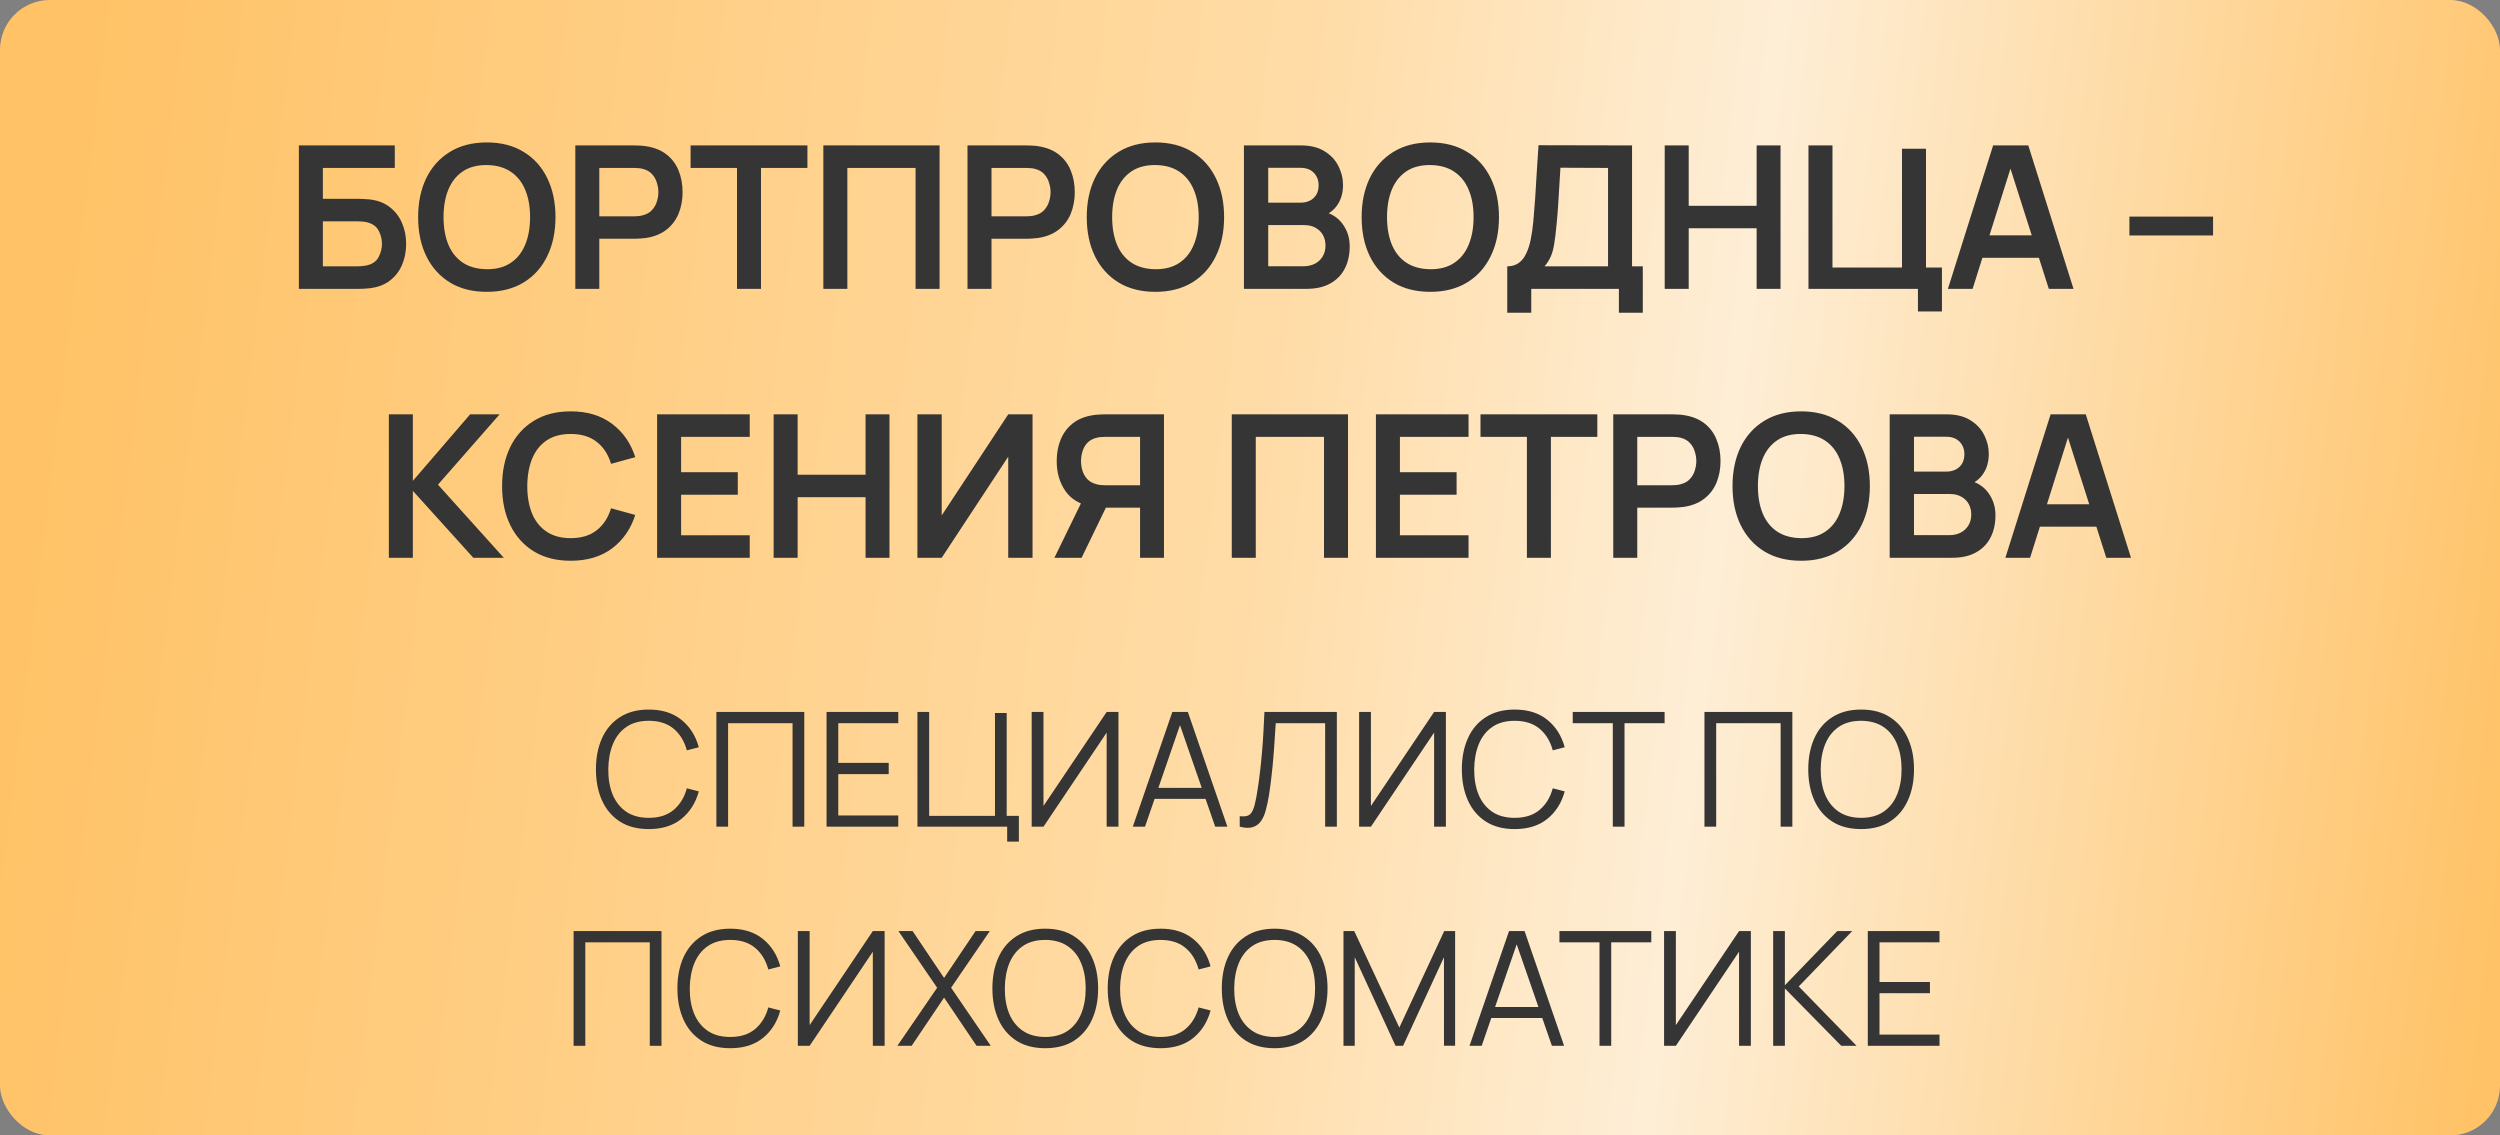
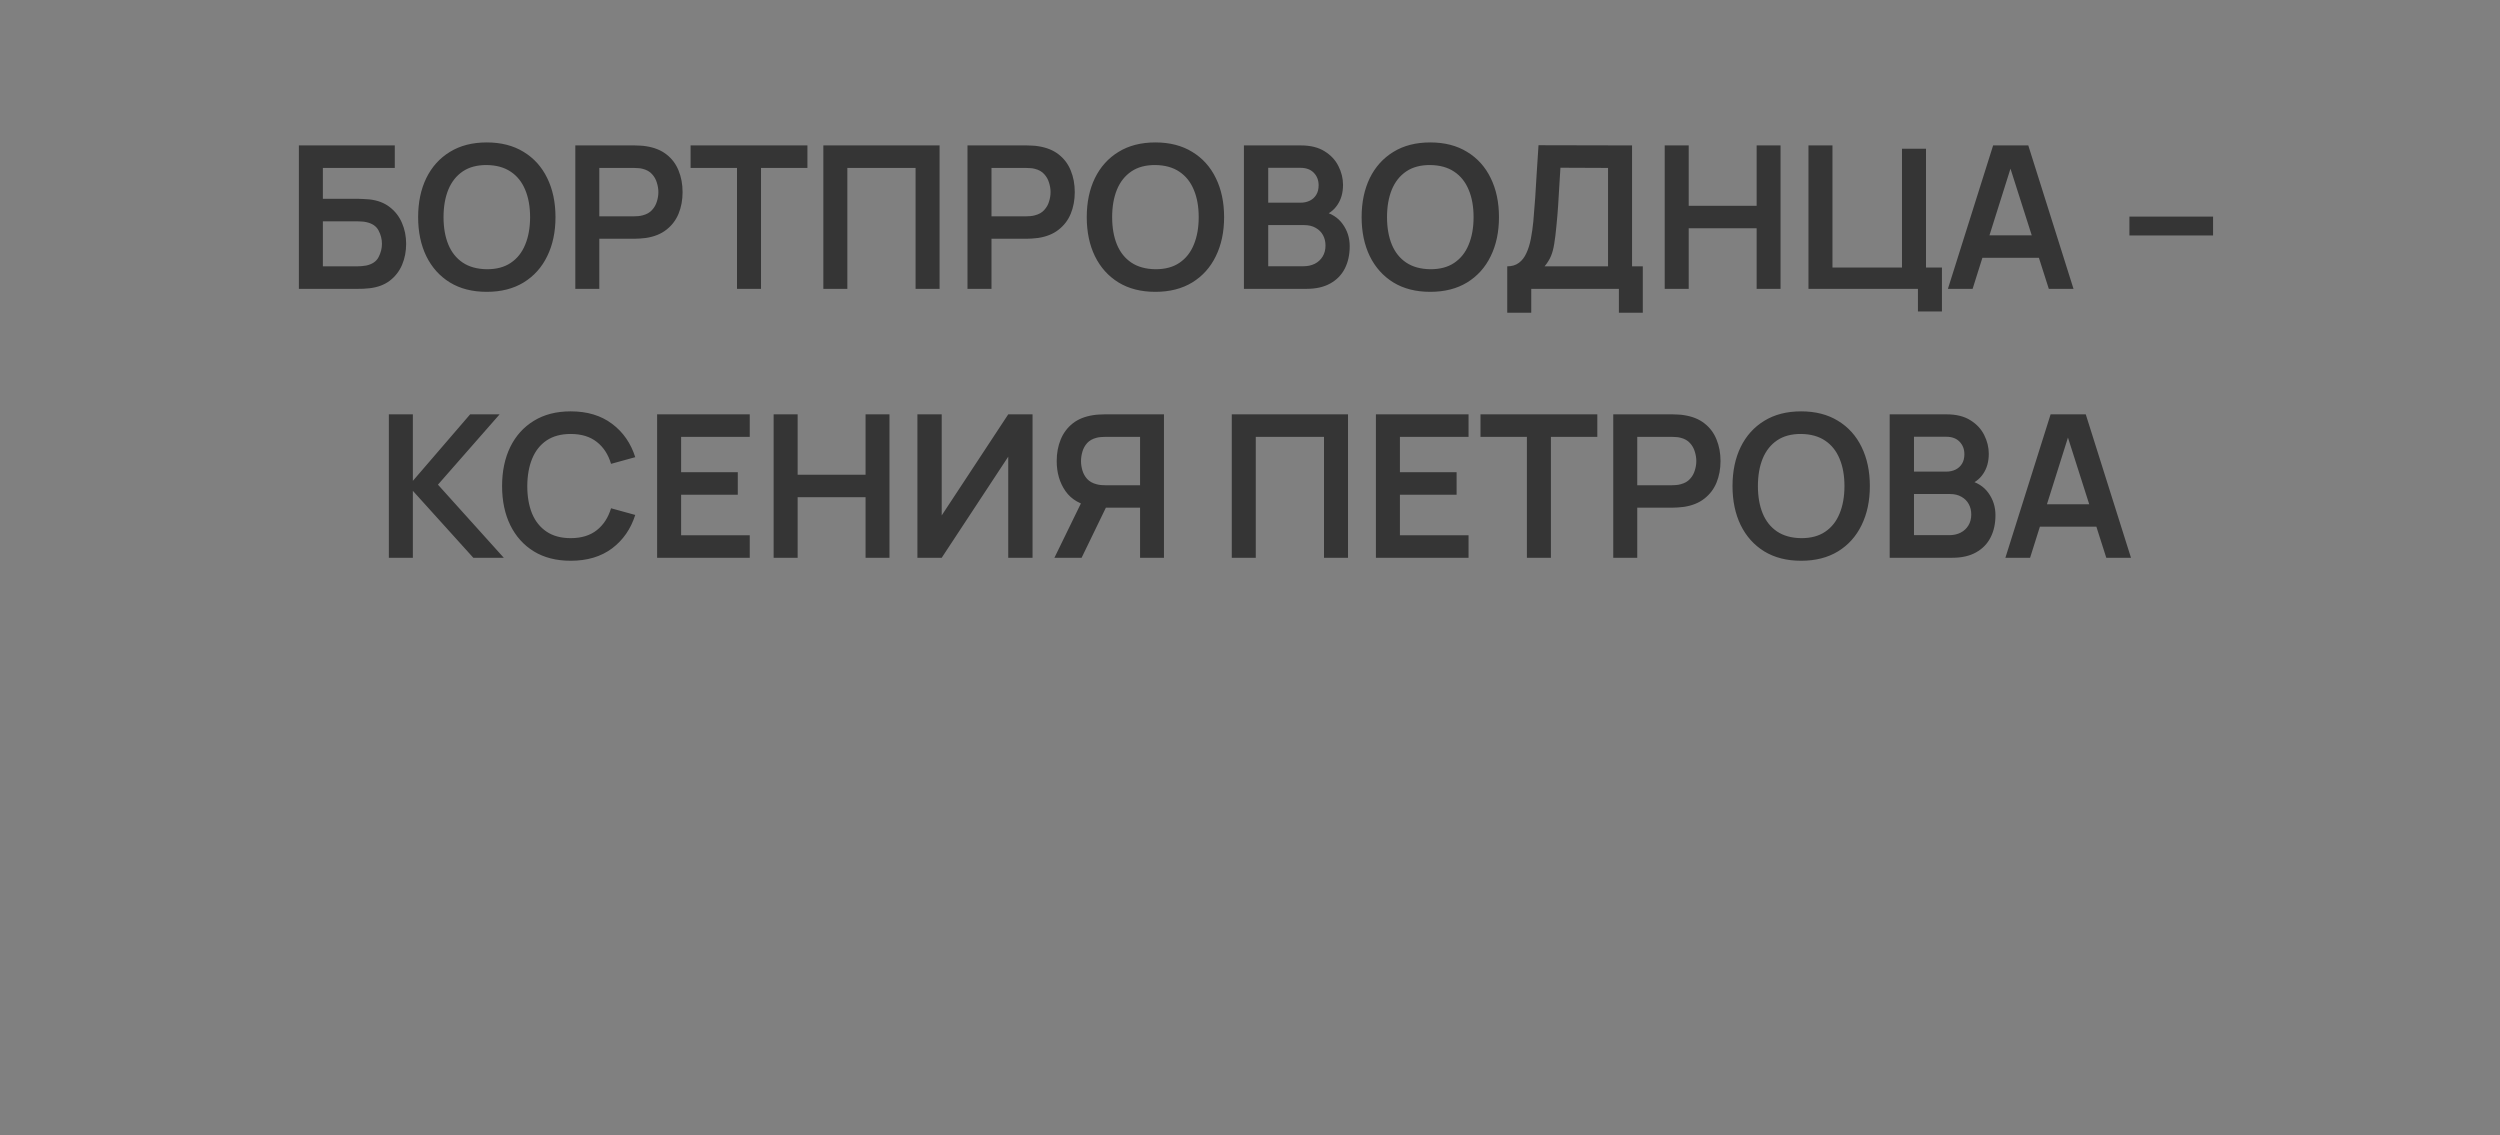
<svg xmlns="http://www.w3.org/2000/svg" width="251" height="114" viewBox="0 0 251 114" fill="none">
  <rect x="0" y="0" width="251" height="114" fill="#808080" stroke="none" />
-   <rect width="251" height="114" rx="5" fill="url(#paint0_linear_116_767)" />
  <path d="M30.007 29V14.6H39.637V16.86H32.417V19.96H35.957C36.091 19.96 36.267 19.967 36.487 19.98C36.714 19.987 36.921 20 37.107 20.02C37.914 20.113 38.587 20.37 39.127 20.79C39.674 21.21 40.084 21.74 40.357 22.38C40.637 23.02 40.777 23.72 40.777 24.48C40.777 25.24 40.641 25.943 40.367 26.59C40.094 27.23 39.684 27.76 39.137 28.18C38.597 28.593 37.921 28.847 37.107 28.94C36.921 28.96 36.717 28.977 36.497 28.99C36.277 28.997 36.097 29 35.957 29H30.007ZM32.417 26.74H35.857C35.991 26.74 36.141 26.733 36.307 26.72C36.474 26.707 36.627 26.687 36.767 26.66C37.367 26.533 37.781 26.253 38.007 25.82C38.234 25.387 38.347 24.94 38.347 24.48C38.347 24.013 38.234 23.567 38.007 23.14C37.781 22.707 37.367 22.427 36.767 22.3C36.627 22.267 36.474 22.247 36.307 22.24C36.141 22.227 35.991 22.22 35.857 22.22H32.417V26.74ZM48.871 29.3C47.431 29.3 46.197 28.987 45.171 28.36C44.144 27.727 43.354 26.847 42.801 25.72C42.254 24.593 41.981 23.287 41.981 21.8C41.981 20.313 42.254 19.007 42.801 17.88C43.354 16.753 44.144 15.877 45.171 15.25C46.197 14.617 47.431 14.3 48.871 14.3C50.311 14.3 51.544 14.617 52.571 15.25C53.604 15.877 54.394 16.753 54.941 17.88C55.494 19.007 55.771 20.313 55.771 21.8C55.771 23.287 55.494 24.593 54.941 25.72C54.394 26.847 53.604 27.727 52.571 28.36C51.544 28.987 50.311 29.3 48.871 29.3ZM48.871 27.03C49.837 27.037 50.641 26.823 51.281 26.39C51.928 25.957 52.411 25.347 52.731 24.56C53.057 23.773 53.221 22.853 53.221 21.8C53.221 20.747 53.057 19.833 52.731 19.06C52.411 18.28 51.928 17.673 51.281 17.24C50.641 16.807 49.837 16.583 48.871 16.57C47.904 16.563 47.101 16.777 46.461 17.21C45.821 17.643 45.337 18.253 45.011 19.04C44.691 19.827 44.531 20.747 44.531 21.8C44.531 22.853 44.691 23.77 45.011 24.55C45.331 25.323 45.811 25.927 46.451 26.36C47.097 26.793 47.904 27.017 48.871 27.03ZM57.761 29V14.6H63.711C63.851 14.6 64.031 14.607 64.251 14.62C64.471 14.627 64.675 14.647 64.861 14.68C65.695 14.807 66.381 15.083 66.921 15.51C67.468 15.937 67.871 16.477 68.131 17.13C68.398 17.777 68.531 18.497 68.531 19.29C68.531 20.077 68.398 20.797 68.131 21.45C67.865 22.097 67.458 22.633 66.911 23.06C66.371 23.487 65.688 23.763 64.861 23.89C64.675 23.917 64.468 23.937 64.241 23.95C64.021 23.963 63.845 23.97 63.711 23.97H60.171V29H57.761ZM60.171 21.72H63.611C63.745 21.72 63.895 21.713 64.061 21.7C64.228 21.687 64.381 21.66 64.521 21.62C64.921 21.52 65.235 21.343 65.461 21.09C65.695 20.837 65.858 20.55 65.951 20.23C66.051 19.91 66.101 19.597 66.101 19.29C66.101 18.983 66.051 18.67 65.951 18.35C65.858 18.023 65.695 17.733 65.461 17.48C65.235 17.227 64.921 17.05 64.521 16.95C64.381 16.91 64.228 16.887 64.061 16.88C63.895 16.867 63.745 16.86 63.611 16.86H60.171V21.72ZM73.995 29V16.86H69.335V14.6H81.065V16.86H76.405V29H73.995ZM82.664 29V14.6H94.334V29H91.924V16.86H85.074V29H82.664ZM97.136 29V14.6H103.086C103.226 14.6 103.406 14.607 103.626 14.62C103.846 14.627 104.05 14.647 104.236 14.68C105.07 14.807 105.756 15.083 106.296 15.51C106.843 15.937 107.246 16.477 107.506 17.13C107.773 17.777 107.906 18.497 107.906 19.29C107.906 20.077 107.773 20.797 107.506 21.45C107.24 22.097 106.833 22.633 106.286 23.06C105.746 23.487 105.063 23.763 104.236 23.89C104.05 23.917 103.843 23.937 103.616 23.95C103.396 23.963 103.22 23.97 103.086 23.97H99.546V29H97.136ZM99.546 21.72H102.986C103.12 21.72 103.27 21.713 103.436 21.7C103.603 21.687 103.756 21.66 103.896 21.62C104.296 21.52 104.61 21.343 104.836 21.09C105.07 20.837 105.233 20.55 105.326 20.23C105.426 19.91 105.476 19.597 105.476 19.29C105.476 18.983 105.426 18.67 105.326 18.35C105.233 18.023 105.07 17.733 104.836 17.48C104.61 17.227 104.296 17.05 103.896 16.95C103.756 16.91 103.603 16.887 103.436 16.88C103.27 16.867 103.12 16.86 102.986 16.86H99.546V21.72ZM116 29.3C114.56 29.3 113.326 28.987 112.3 28.36C111.273 27.727 110.483 26.847 109.93 25.72C109.383 24.593 109.11 23.287 109.11 21.8C109.11 20.313 109.383 19.007 109.93 17.88C110.483 16.753 111.273 15.877 112.3 15.25C113.326 14.617 114.56 14.3 116 14.3C117.44 14.3 118.673 14.617 119.7 15.25C120.733 15.877 121.523 16.753 122.07 17.88C122.623 19.007 122.9 20.313 122.9 21.8C122.9 23.287 122.623 24.593 122.07 25.72C121.523 26.847 120.733 27.727 119.7 28.36C118.673 28.987 117.44 29.3 116 29.3ZM116 27.03C116.966 27.037 117.77 26.823 118.41 26.39C119.056 25.957 119.54 25.347 119.86 24.56C120.186 23.773 120.35 22.853 120.35 21.8C120.35 20.747 120.186 19.833 119.86 19.06C119.54 18.28 119.056 17.673 118.41 17.24C117.77 16.807 116.966 16.583 116 16.57C115.033 16.563 114.23 16.777 113.59 17.21C112.95 17.643 112.466 18.253 112.14 19.04C111.82 19.827 111.66 20.747 111.66 21.8C111.66 22.853 111.82 23.77 112.14 24.55C112.46 25.323 112.94 25.927 113.58 26.36C114.226 26.793 115.033 27.017 116 27.03ZM124.89 29V14.6H130.6C131.574 14.6 132.37 14.797 132.99 15.19C133.617 15.577 134.08 16.073 134.38 16.68C134.687 17.287 134.84 17.913 134.84 18.56C134.84 19.353 134.65 20.027 134.27 20.58C133.897 21.133 133.387 21.507 132.74 21.7V21.2C133.647 21.407 134.334 21.837 134.8 22.49C135.274 23.143 135.51 23.887 135.51 24.72C135.51 25.573 135.347 26.32 135.02 26.96C134.694 27.6 134.207 28.1 133.56 28.46C132.92 28.82 132.127 29 131.18 29H124.89ZM127.33 26.73H130.88C131.3 26.73 131.677 26.647 132.01 26.48C132.344 26.307 132.604 26.067 132.79 25.76C132.984 25.447 133.08 25.077 133.08 24.65C133.08 24.263 132.997 23.917 132.83 23.61C132.664 23.303 132.42 23.06 132.1 22.88C131.78 22.693 131.397 22.6 130.95 22.6H127.33V26.73ZM127.33 20.35H130.57C130.917 20.35 131.227 20.283 131.5 20.15C131.774 20.017 131.99 19.82 132.15 19.56C132.31 19.3 132.39 18.98 132.39 18.6C132.39 18.1 132.23 17.683 131.91 17.35C131.59 17.017 131.144 16.85 130.57 16.85H127.33V20.35ZM143.597 29.3C142.157 29.3 140.924 28.987 139.897 28.36C138.871 27.727 138.081 26.847 137.527 25.72C136.981 24.593 136.707 23.287 136.707 21.8C136.707 20.313 136.981 19.007 137.527 17.88C138.081 16.753 138.871 15.877 139.897 15.25C140.924 14.617 142.157 14.3 143.597 14.3C145.037 14.3 146.271 14.617 147.297 15.25C148.331 15.877 149.121 16.753 149.667 17.88C150.221 19.007 150.497 20.313 150.497 21.8C150.497 23.287 150.221 24.593 149.667 25.72C149.121 26.847 148.331 27.727 147.297 28.36C146.271 28.987 145.037 29.3 143.597 29.3ZM143.597 27.03C144.564 27.037 145.367 26.823 146.007 26.39C146.654 25.957 147.137 25.347 147.457 24.56C147.784 23.773 147.947 22.853 147.947 21.8C147.947 20.747 147.784 19.833 147.457 19.06C147.137 18.28 146.654 17.673 146.007 17.24C145.367 16.807 144.564 16.583 143.597 16.57C142.631 16.563 141.827 16.777 141.187 17.21C140.547 17.643 140.064 18.253 139.737 19.04C139.417 19.827 139.257 20.747 139.257 21.8C139.257 22.853 139.417 23.77 139.737 24.55C140.057 25.323 140.537 25.927 141.177 26.36C141.824 26.793 142.631 27.017 143.597 27.03ZM151.327 31.4V26.74C151.794 26.74 152.184 26.623 152.497 26.39C152.811 26.157 153.061 25.833 153.247 25.42C153.441 25.007 153.591 24.527 153.697 23.98C153.804 23.427 153.887 22.84 153.947 22.22C154.021 21.4 154.084 20.597 154.137 19.81C154.191 19.017 154.241 18.197 154.287 17.35C154.341 16.497 154.401 15.573 154.467 14.58L163.857 14.6V26.74H164.937V31.4H162.537V29H153.737V31.4H151.327ZM155.077 26.74H161.447V16.86L156.667 16.84C156.621 17.54 156.581 18.193 156.547 18.8C156.521 19.4 156.484 20.01 156.437 20.63C156.397 21.25 156.341 21.927 156.267 22.66C156.201 23.38 156.127 23.98 156.047 24.46C155.974 24.94 155.864 25.357 155.717 25.71C155.571 26.057 155.357 26.4 155.077 26.74ZM167.136 29V14.6H169.546V20.66H176.366V14.6H178.766V29H176.366V22.92H169.546V29H167.136ZM192.56 31.27V29H181.57V14.6H183.98V26.86H190.96V14.93H193.37V26.86H194.97V31.27H192.56ZM195.57 29L200.11 14.6H203.64L208.18 29H205.7L201.58 16.08H202.12L198.05 29H195.57ZM198.1 25.88V23.63H205.66V25.88H198.1ZM213.792 23.64V21.75H222.192V23.64H213.792ZM39.041 56V41.6H41.451V48.28L47.201 41.6H50.161L43.971 48.66L50.581 56H47.521L41.451 49.28V56H39.041ZM57.299 56.3C55.859 56.3 54.625 55.987 53.599 55.36C52.572 54.727 51.782 53.847 51.229 52.72C50.682 51.593 50.409 50.287 50.409 48.8C50.409 47.313 50.682 46.007 51.229 44.88C51.782 43.753 52.572 42.877 53.599 42.25C54.625 41.617 55.859 41.3 57.299 41.3C58.959 41.3 60.342 41.717 61.449 42.55C62.555 43.377 63.332 44.493 63.779 45.9L61.349 46.57C61.069 45.63 60.592 44.897 59.919 44.37C59.245 43.837 58.372 43.57 57.299 43.57C56.332 43.57 55.525 43.787 54.879 44.22C54.239 44.653 53.755 45.263 53.429 46.05C53.109 46.83 52.945 47.747 52.939 48.8C52.939 49.853 53.099 50.773 53.419 51.56C53.745 52.34 54.232 52.947 54.879 53.38C55.525 53.813 56.332 54.03 57.299 54.03C58.372 54.03 59.245 53.763 59.919 53.23C60.592 52.697 61.069 51.963 61.349 51.03L63.779 51.7C63.332 53.107 62.555 54.227 61.449 55.06C60.342 55.887 58.959 56.3 57.299 56.3ZM65.974 56V41.6H75.274V43.86H68.384V47.41H74.074V49.67H68.384V53.74H75.274V56H65.974ZM77.673 56V41.6H80.083V47.66H86.903V41.6H89.303V56H86.903V49.92H80.083V56H77.673ZM103.667 56H101.227V45.85L94.547 56H92.107V41.6H94.547V51.75L101.227 41.6H103.667V56ZM116.863 56H114.463V50.97H110.743L109.713 50.88C108.486 50.68 107.576 50.16 106.983 49.32C106.389 48.473 106.093 47.463 106.093 46.29C106.093 45.497 106.226 44.777 106.493 44.13C106.759 43.477 107.163 42.937 107.702 42.51C108.243 42.083 108.929 41.807 109.763 41.68C109.956 41.647 110.159 41.627 110.373 41.62C110.593 41.607 110.773 41.6 110.913 41.6H116.863V56ZM108.593 56H105.863L108.983 49.6L111.433 50.14L108.593 56ZM114.463 48.72V43.86H111.013C110.879 43.86 110.729 43.867 110.563 43.88C110.396 43.887 110.243 43.91 110.103 43.95C109.703 44.05 109.386 44.227 109.153 44.48C108.926 44.733 108.766 45.023 108.673 45.35C108.579 45.67 108.533 45.983 108.533 46.29C108.533 46.597 108.579 46.91 108.673 47.23C108.766 47.55 108.926 47.837 109.153 48.09C109.386 48.343 109.703 48.52 110.103 48.62C110.243 48.66 110.396 48.687 110.563 48.7C110.729 48.713 110.879 48.72 111.013 48.72H114.463ZM123.67 56V41.6H135.34V56H132.93V43.86H126.08V56H123.67ZM138.142 56V41.6H147.442V43.86H140.552V47.41H146.242V49.67H140.552V53.74H147.442V56H138.142ZM153.301 56V43.86H148.641V41.6H160.371V43.86H155.711V56H153.301ZM161.97 56V41.6H167.92C168.06 41.6 168.24 41.607 168.46 41.62C168.68 41.627 168.884 41.647 169.07 41.68C169.904 41.807 170.59 42.083 171.13 42.51C171.677 42.937 172.08 43.477 172.34 44.13C172.607 44.777 172.74 45.497 172.74 46.29C172.74 47.077 172.607 47.797 172.34 48.45C172.074 49.097 171.667 49.633 171.12 50.06C170.58 50.487 169.897 50.763 169.07 50.89C168.884 50.917 168.677 50.937 168.45 50.95C168.23 50.963 168.054 50.97 167.92 50.97H164.38V56H161.97ZM164.38 48.72H167.82C167.954 48.72 168.104 48.713 168.27 48.7C168.437 48.687 168.59 48.66 168.73 48.62C169.13 48.52 169.444 48.343 169.67 48.09C169.904 47.837 170.067 47.55 170.16 47.23C170.26 46.91 170.31 46.597 170.31 46.29C170.31 45.983 170.26 45.67 170.16 45.35C170.067 45.023 169.904 44.733 169.67 44.48C169.444 44.227 169.13 44.05 168.73 43.95C168.59 43.91 168.437 43.887 168.27 43.88C168.104 43.867 167.954 43.86 167.82 43.86H164.38V48.72ZM180.834 56.3C179.394 56.3 178.16 55.987 177.134 55.36C176.107 54.727 175.317 53.847 174.764 52.72C174.217 51.593 173.944 50.287 173.944 48.8C173.944 47.313 174.217 46.007 174.764 44.88C175.317 43.753 176.107 42.877 177.134 42.25C178.16 41.617 179.394 41.3 180.834 41.3C182.274 41.3 183.507 41.617 184.534 42.25C185.567 42.877 186.357 43.753 186.904 44.88C187.457 46.007 187.734 47.313 187.734 48.8C187.734 50.287 187.457 51.593 186.904 52.72C186.357 53.847 185.567 54.727 184.534 55.36C183.507 55.987 182.274 56.3 180.834 56.3ZM180.834 54.03C181.8 54.037 182.604 53.823 183.244 53.39C183.89 52.957 184.374 52.347 184.694 51.56C185.02 50.773 185.184 49.853 185.184 48.8C185.184 47.747 185.02 46.833 184.694 46.06C184.374 45.28 183.89 44.673 183.244 44.24C182.604 43.807 181.8 43.583 180.834 43.57C179.867 43.563 179.064 43.777 178.424 44.21C177.784 44.643 177.3 45.253 176.974 46.04C176.654 46.827 176.494 47.747 176.494 48.8C176.494 49.853 176.654 50.77 176.974 51.55C177.294 52.323 177.774 52.927 178.414 53.36C179.06 53.793 179.867 54.017 180.834 54.03ZM189.724 56V41.6H195.434C196.408 41.6 197.204 41.797 197.824 42.19C198.451 42.577 198.914 43.073 199.214 43.68C199.521 44.287 199.674 44.913 199.674 45.56C199.674 46.353 199.484 47.027 199.104 47.58C198.731 48.133 198.221 48.507 197.574 48.7V48.2C198.481 48.407 199.168 48.837 199.634 49.49C200.108 50.143 200.344 50.887 200.344 51.72C200.344 52.573 200.181 53.32 199.854 53.96C199.528 54.6 199.041 55.1 198.394 55.46C197.754 55.82 196.961 56 196.014 56H189.724ZM192.164 53.73H195.714C196.134 53.73 196.511 53.647 196.844 53.48C197.178 53.307 197.438 53.067 197.624 52.76C197.818 52.447 197.914 52.077 197.914 51.65C197.914 51.263 197.831 50.917 197.664 50.61C197.498 50.303 197.254 50.06 196.934 49.88C196.614 49.693 196.231 49.6 195.784 49.6H192.164V53.73ZM192.164 47.35H195.404C195.751 47.35 196.061 47.283 196.334 47.15C196.608 47.017 196.824 46.82 196.984 46.56C197.144 46.3 197.224 45.98 197.224 45.6C197.224 45.1 197.064 44.683 196.744 44.35C196.424 44.017 195.978 43.85 195.404 43.85H192.164V47.35ZM201.341 56L205.881 41.6H209.411L213.951 56H211.471L207.351 43.08H207.891L203.821 56H201.341ZM203.871 52.88V50.63H211.431V52.88H203.871Z" fill="#353535" />
-   <path d="M65.136 83.24C63.989 83.24 63.021 82.987 62.232 82.48C61.442 81.968 60.845 81.261 60.44 80.36C60.034 79.459 59.832 78.419 59.832 77.24C59.832 76.061 60.034 75.021 60.44 74.12C60.845 73.219 61.442 72.515 62.232 72.008C63.021 71.496 63.989 71.24 65.136 71.24C66.474 71.24 67.568 71.584 68.416 72.272C69.264 72.955 69.845 73.872 70.16 75.024L68.96 75.336C68.714 74.424 68.274 73.701 67.64 73.168C67.005 72.635 66.17 72.368 65.136 72.368C64.234 72.368 63.485 72.573 62.888 72.984C62.29 73.395 61.84 73.968 61.536 74.704C61.237 75.435 61.082 76.28 61.072 77.24C61.066 78.2 61.213 79.045 61.512 79.776C61.816 80.507 62.269 81.08 62.872 81.496C63.48 81.907 64.234 82.112 65.136 82.112C66.17 82.112 67.005 81.845 67.64 81.312C68.274 80.773 68.714 80.051 68.96 79.144L70.16 79.456C69.845 80.608 69.264 81.528 68.416 82.216C67.568 82.899 66.474 83.24 65.136 83.24ZM71.925 83V71.48H80.749V83H79.573V72.608H73.101V83H71.925ZM82.987 83V71.48H90.187V72.608H84.163V76.592H89.227V77.72H84.163V81.872H90.187V83H82.987ZM101.12 84.496V83H92.112V71.48H93.288V81.912H99.896V71.584H101.072V81.912H102.296V84.496H101.12ZM112.293 83H111.109V73.552L104.765 83H103.581V71.48H104.765V80.92L111.109 71.48H112.293V83ZM113.734 83L117.702 71.48H119.262L123.23 83H122.006L118.238 72.136H118.702L114.958 83H113.734ZM115.502 80.208V79.104H121.454V80.208H115.502ZM124.468 83V81.952C124.762 81.979 125.004 81.968 125.196 81.92C125.388 81.867 125.543 81.749 125.66 81.568C125.783 81.387 125.89 81.117 125.98 80.76C126.071 80.397 126.162 79.925 126.252 79.344C126.354 78.715 126.439 78.088 126.508 77.464C126.583 76.84 126.647 76.208 126.7 75.568C126.759 74.923 126.807 74.261 126.844 73.584C126.882 72.907 126.916 72.205 126.948 71.48H134.22V83H133.044V72.608H128.084C128.047 73.157 128.01 73.72 127.972 74.296C127.94 74.872 127.898 75.461 127.844 76.064C127.796 76.667 127.735 77.288 127.66 77.928C127.591 78.563 127.503 79.219 127.396 79.896C127.311 80.408 127.21 80.883 127.092 81.32C126.98 81.757 126.82 82.125 126.612 82.424C126.41 82.723 126.135 82.928 125.788 83.04C125.447 83.152 125.007 83.139 124.468 83ZM145.168 83H143.984V73.552L137.64 83H136.456V71.48H137.64V80.92L143.984 71.48H145.168V83ZM152.073 83.24C150.926 83.24 149.958 82.987 149.169 82.48C148.38 81.968 147.782 81.261 147.377 80.36C146.972 79.459 146.769 78.419 146.769 77.24C146.769 76.061 146.972 75.021 147.377 74.12C147.782 73.219 148.38 72.515 149.169 72.008C149.958 71.496 150.926 71.24 152.073 71.24C153.412 71.24 154.505 71.584 155.353 72.272C156.201 72.955 156.782 73.872 157.097 75.024L155.897 75.336C155.652 74.424 155.212 73.701 154.577 73.168C153.942 72.635 153.108 72.368 152.073 72.368C151.172 72.368 150.422 72.573 149.825 72.984C149.228 73.395 148.777 73.968 148.473 74.704C148.174 75.435 148.02 76.28 148.009 77.24C148.004 78.2 148.15 79.045 148.449 79.776C148.753 80.507 149.206 81.08 149.809 81.496C150.417 81.907 151.172 82.112 152.073 82.112C153.108 82.112 153.942 81.845 154.577 81.312C155.212 80.773 155.652 80.051 155.897 79.144L157.097 79.456C156.782 80.608 156.201 81.528 155.353 82.216C154.505 82.899 153.412 83.24 152.073 83.24ZM161.926 83V72.608H157.902V71.48H167.126V72.608H163.102V83H161.926ZM171.128 83V71.48H179.952V83H178.776V72.608H172.304V83H171.128ZM186.854 83.24C185.708 83.24 184.74 82.987 183.95 82.48C183.161 81.968 182.564 81.261 182.158 80.36C181.753 79.459 181.55 78.419 181.55 77.24C181.55 76.061 181.753 75.021 182.158 74.12C182.564 73.219 183.161 72.515 183.95 72.008C184.74 71.496 185.708 71.24 186.854 71.24C188.006 71.24 188.974 71.496 189.758 72.008C190.548 72.515 191.145 73.219 191.55 74.12C191.961 75.021 192.166 76.061 192.166 77.24C192.166 78.419 191.961 79.459 191.55 80.36C191.145 81.261 190.548 81.968 189.758 82.48C188.974 82.987 188.006 83.24 186.854 83.24ZM186.854 82.112C187.756 82.112 188.508 81.907 189.11 81.496C189.713 81.085 190.164 80.515 190.462 79.784C190.766 79.048 190.918 78.2 190.918 77.24C190.918 76.28 190.766 75.435 190.462 74.704C190.164 73.973 189.713 73.403 189.11 72.992C188.508 72.581 187.756 72.373 186.854 72.368C185.953 72.368 185.204 72.573 184.606 72.984C184.009 73.395 183.558 73.968 183.254 74.704C182.956 75.435 182.804 76.28 182.798 77.24C182.793 78.2 182.94 79.045 183.238 79.776C183.542 80.501 183.996 81.072 184.598 81.488C185.201 81.899 185.953 82.107 186.854 82.112ZM57.589 105V93.48H66.413V105H65.237V94.608H58.765V105H57.589ZM73.315 105.24C72.169 105.24 71.201 104.987 70.411 104.48C69.622 103.968 69.025 103.261 68.619 102.36C68.214 101.459 68.011 100.419 68.011 99.24C68.011 98.061 68.214 97.021 68.619 96.12C69.025 95.219 69.622 94.515 70.411 94.008C71.201 93.496 72.169 93.24 73.315 93.24C74.654 93.24 75.747 93.584 76.595 94.272C77.443 94.955 78.025 95.872 78.339 97.024L77.139 97.336C76.894 96.424 76.454 95.701 75.819 95.168C75.185 94.635 74.35 94.368 73.315 94.368C72.414 94.368 71.665 94.573 71.067 94.984C70.47 95.395 70.019 95.968 69.715 96.704C69.417 97.435 69.262 98.28 69.251 99.24C69.246 100.2 69.393 101.045 69.691 101.776C69.995 102.507 70.449 103.08 71.051 103.496C71.659 103.907 72.414 104.112 73.315 104.112C74.35 104.112 75.185 103.845 75.819 103.312C76.454 102.773 76.894 102.051 77.139 101.144L78.339 101.456C78.025 102.608 77.443 103.528 76.595 104.216C75.747 104.899 74.654 105.24 73.315 105.24ZM88.816 105H87.632V95.552L81.288 105H80.104V93.48H81.288V102.92L87.632 93.48H88.816V105ZM90.097 105L94.09 99.168L90.201 93.48H91.626L94.785 98.184L97.945 93.48H99.377L95.49 99.168L99.474 105H98.049L94.785 100.16L91.529 105H90.097ZM104.94 105.24C103.794 105.24 102.826 104.987 102.036 104.48C101.247 103.968 100.65 103.261 100.244 102.36C99.839 101.459 99.636 100.419 99.636 99.24C99.636 98.061 99.839 97.021 100.244 96.12C100.65 95.219 101.247 94.515 102.036 94.008C102.826 93.496 103.794 93.24 104.94 93.24C106.092 93.24 107.06 93.496 107.844 94.008C108.634 94.515 109.231 95.219 109.636 96.12C110.047 97.021 110.252 98.061 110.252 99.24C110.252 100.419 110.047 101.459 109.636 102.36C109.231 103.261 108.634 103.968 107.844 104.48C107.06 104.987 106.092 105.24 104.94 105.24ZM104.94 104.112C105.842 104.112 106.594 103.907 107.196 103.496C107.799 103.085 108.25 102.515 108.548 101.784C108.852 101.048 109.004 100.2 109.004 99.24C109.004 98.28 108.852 97.435 108.548 96.704C108.25 95.973 107.799 95.403 107.196 94.992C106.594 94.581 105.842 94.373 104.94 94.368C104.039 94.368 103.29 94.573 102.692 94.984C102.095 95.395 101.644 95.968 101.34 96.704C101.042 97.435 100.89 98.28 100.884 99.24C100.879 100.2 101.026 101.045 101.324 101.776C101.628 102.501 102.082 103.072 102.684 103.488C103.287 103.899 104.039 104.107 104.94 104.112ZM116.518 105.24C115.372 105.24 114.404 104.987 113.614 104.48C112.825 103.968 112.228 103.261 111.822 102.36C111.417 101.459 111.214 100.419 111.214 99.24C111.214 98.061 111.417 97.021 111.822 96.12C112.228 95.219 112.825 94.515 113.614 94.008C114.404 93.496 115.372 93.24 116.518 93.24C117.857 93.24 118.95 93.584 119.798 94.272C120.646 94.955 121.228 95.872 121.542 97.024L120.342 97.336C120.097 96.424 119.657 95.701 119.022 95.168C118.388 94.635 117.553 94.368 116.518 94.368C115.617 94.368 114.868 94.573 114.27 94.984C113.673 95.395 113.222 95.968 112.918 96.704C112.62 97.435 112.465 98.28 112.454 99.24C112.449 100.2 112.596 101.045 112.894 101.776C113.198 102.507 113.652 103.08 114.254 103.496C114.862 103.907 115.617 104.112 116.518 104.112C117.553 104.112 118.388 103.845 119.022 103.312C119.657 102.773 120.097 102.051 120.342 101.144L121.542 101.456C121.228 102.608 120.646 103.528 119.798 104.216C118.95 104.899 117.857 105.24 116.518 105.24ZM127.972 105.24C126.825 105.24 125.857 104.987 125.068 104.48C124.278 103.968 123.681 103.261 123.276 102.36C122.87 101.459 122.668 100.419 122.668 99.24C122.668 98.061 122.87 97.021 123.276 96.12C123.681 95.219 124.278 94.515 125.068 94.008C125.857 93.496 126.825 93.24 127.972 93.24C129.124 93.24 130.092 93.496 130.876 94.008C131.665 94.515 132.262 95.219 132.668 96.12C133.078 97.021 133.284 98.061 133.284 99.24C133.284 100.419 133.078 101.459 132.668 102.36C132.262 103.261 131.665 103.968 130.876 104.48C130.092 104.987 129.124 105.24 127.972 105.24ZM127.972 104.112C128.873 104.112 129.625 103.907 130.227 103.496C130.83 103.085 131.281 102.515 131.58 101.784C131.884 101.048 132.036 100.2 132.036 99.24C132.036 98.28 131.884 97.435 131.58 96.704C131.281 95.973 130.83 95.403 130.227 94.992C129.625 94.581 128.873 94.373 127.972 94.368C127.07 94.368 126.321 94.573 125.724 94.984C125.126 95.395 124.676 95.968 124.372 96.704C124.073 97.435 123.921 98.28 123.916 99.24C123.91 100.2 124.057 101.045 124.356 101.776C124.66 102.501 125.113 103.072 125.716 103.488C126.318 103.899 127.07 104.107 127.972 104.112ZM134.886 105V93.48H135.966L140.494 103.168L144.998 93.48H146.094V104.992H144.974V96.104L140.87 105H140.11L136.014 96.104V105H134.886ZM147.539 105L151.507 93.48H153.067L157.035 105H155.811L152.043 94.136H152.507L148.763 105H147.539ZM149.307 102.208V101.104H155.259V102.208H149.307ZM160.59 105V94.608H156.566V93.48H165.79V94.608H161.766V105H160.59ZM175.785 105H174.601V95.552L168.257 105H167.073V93.48H168.257V102.92L174.601 93.48H175.785V105ZM178.026 105V93.48H179.202V98.92L184.458 93.48H185.962L180.594 99.04L186.402 105H184.866L179.202 99.24V105H178.026ZM187.526 105V93.48H194.726V94.608H188.702V98.592H193.766V99.72H188.702V103.872H194.726V105H187.526Z" fill="#353535" />
  <defs>
    <linearGradient id="paint0_linear_116_767" x1="6.5" y1="13.843" x2="257.026" y2="44.672" gradientUnits="userSpaceOnUse">
      <stop stop-color="#FFC266" />
      <stop offset="0.49" stop-color="#FFDCA7" />
      <stop offset="0.672" stop-color="#FEEED6" />
      <stop offset="1" stop-color="#FFC266" />
    </linearGradient>
  </defs>
</svg>